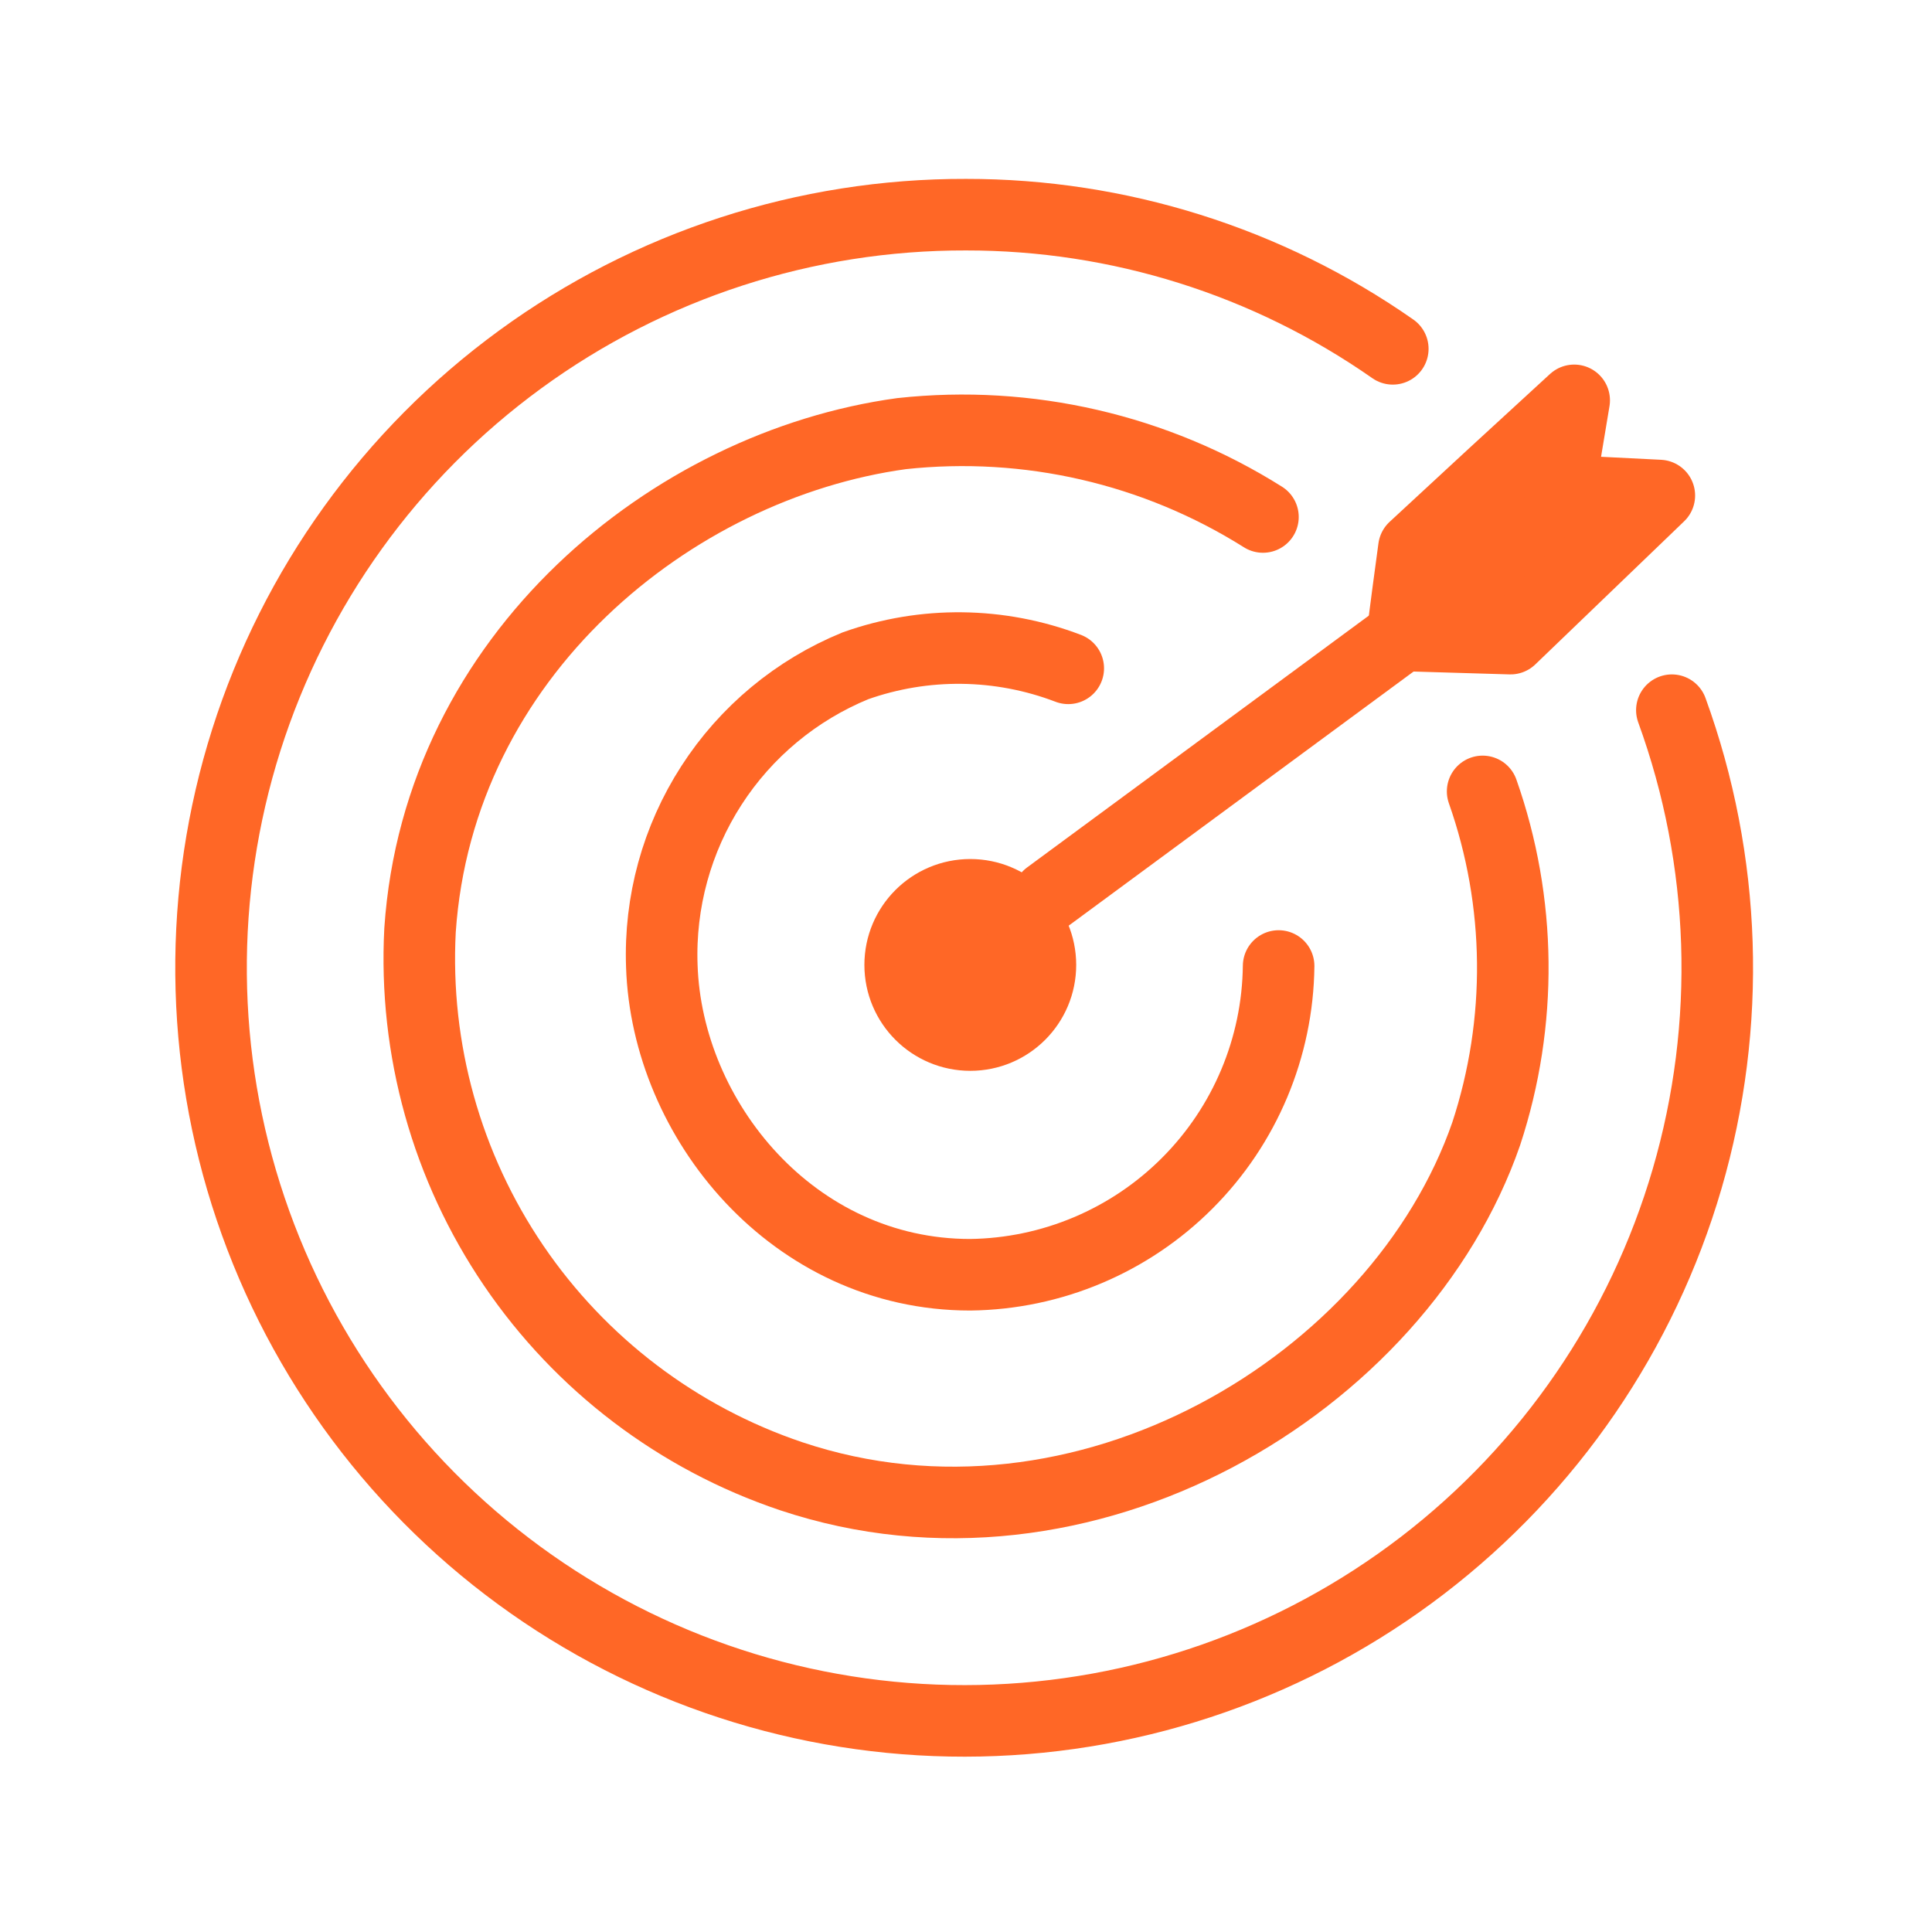
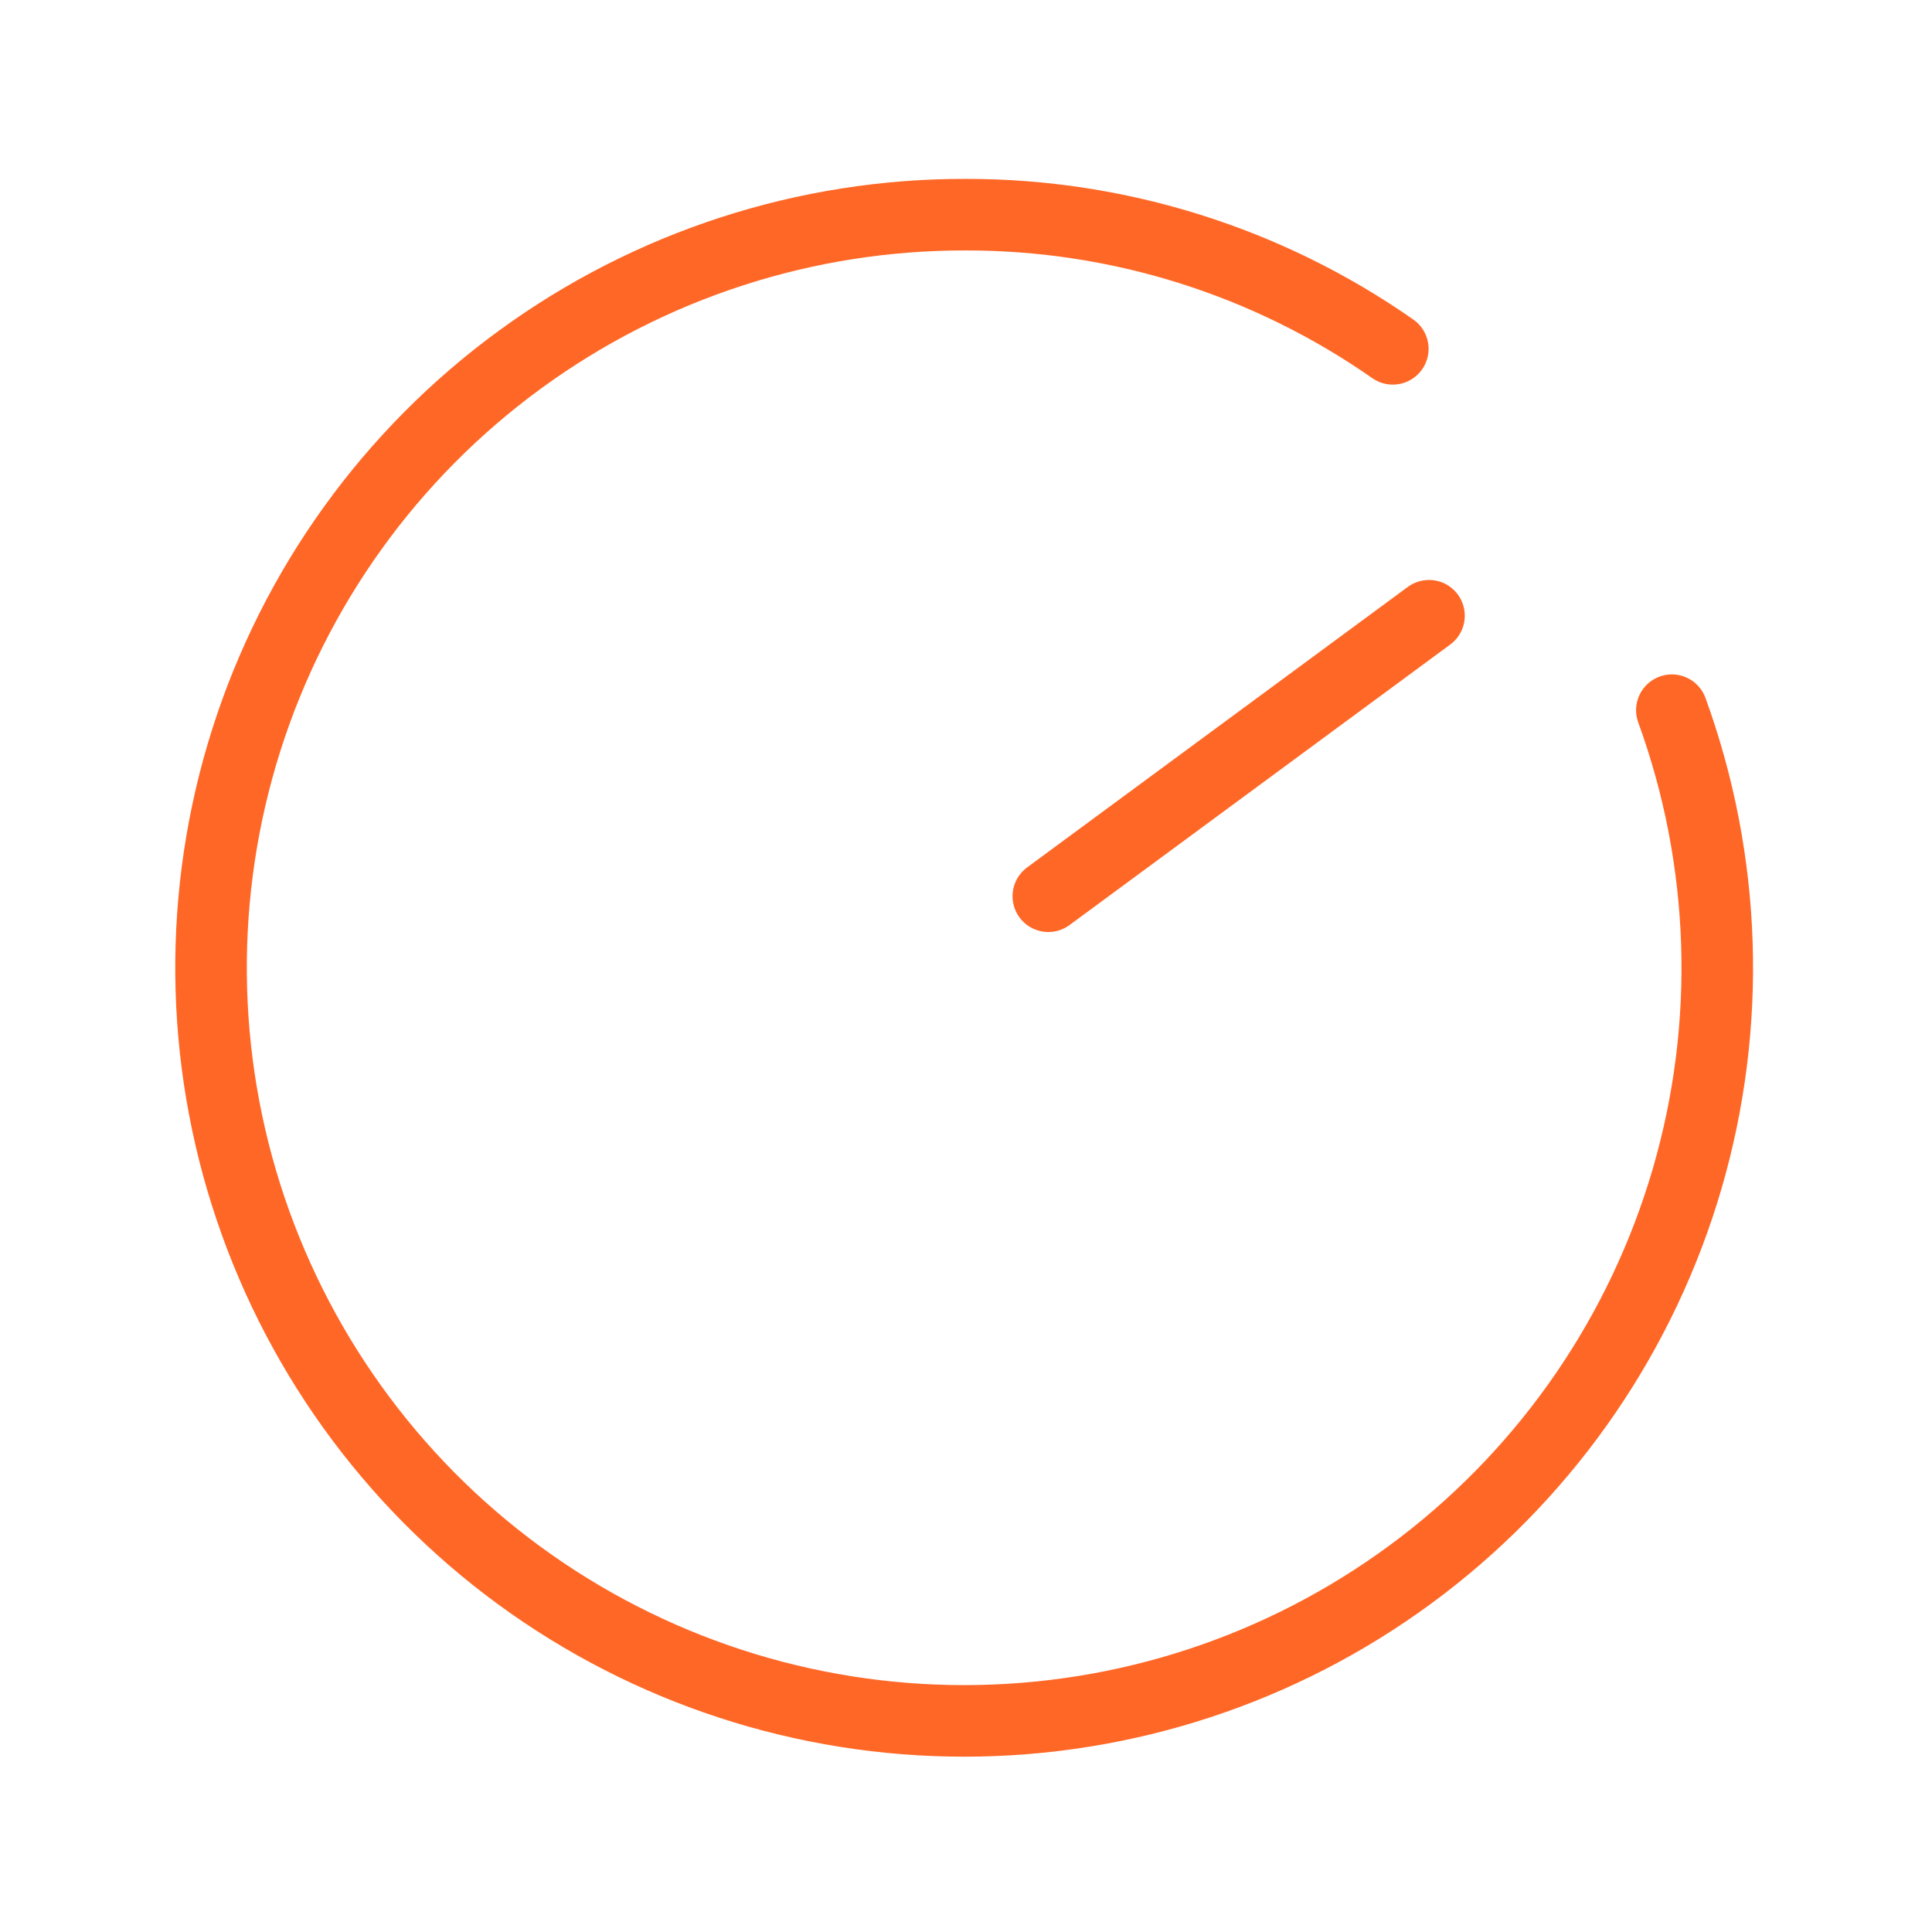
<svg xmlns="http://www.w3.org/2000/svg" width="54" height="54" viewBox="0 0 54 54" fill="none">
-   <path d="M35.3 14.45C32.292 12.557 28.733 11.736 25.2 12.12C18.78 13 12.26 18.31 11.74 26C11.566 29.327 12.485 32.619 14.357 35.374C16.23 38.13 18.952 40.197 22.11 41.26C30.3 44 39.11 38.69 41.54 31.69C42.564 28.576 42.529 25.211 41.44 22.12" stroke="#FF6726" stroke-width="2" stroke-miterlimit="10" stroke-linecap="round" />
-   <path d="M29.858 18.68C27.946 17.949 25.836 17.924 23.908 18.61C22.256 19.287 20.851 20.454 19.884 21.954C18.916 23.455 18.433 25.216 18.498 27C18.638 31.3 22.168 35.63 27.118 35.63C29.397 35.602 31.575 34.683 33.185 33.07C34.796 31.458 35.712 29.279 35.738 27" stroke="#FF6726" stroke-width="2" stroke-miterlimit="10" stroke-linecap="round" />
-   <path d="M27.12 28.93C28.203 28.93 29.08 28.052 29.08 26.97C29.08 25.887 28.203 25.01 27.12 25.01C26.038 25.01 25.16 25.887 25.16 26.97C25.16 28.052 26.038 28.93 27.12 28.93Z" fill="#FF6726" stroke="#FF6726" stroke-width="2" stroke-miterlimit="10" stroke-linecap="round" />
  <path d="M29.301 25.05L39.941 17.21" stroke="#FF6726" stroke-width="2" stroke-miterlimit="10" stroke-linecap="round" />
-   <path d="M39.199 17.76C39.299 16.94 39.409 16.13 39.519 15.32C41.006 13.94 42.499 12.563 43.999 11.19L43.579 13.71L46.379 13.85L42.219 17.85L39.199 17.76Z" fill="#FF6726" stroke="#FF6726" stroke-width="2" stroke-linecap="round" stroke-linejoin="round" />
  <path d="M38.929 9.75C35.431 7.305 31.266 5.996 26.999 6C22.52 5.989 18.154 7.407 14.537 10.048C10.919 12.689 8.239 16.415 6.884 20.684C5.53 24.953 5.572 29.543 7.006 33.787C8.439 38.03 11.188 41.706 14.854 44.279C18.52 46.852 22.911 48.189 27.389 48.095C31.867 48.002 36.198 46.482 39.753 43.758C43.308 41.033 45.901 37.246 47.156 32.946C48.41 28.646 48.261 24.059 46.729 19.85" stroke="#FF6726" stroke-width="2" stroke-miterlimit="10" stroke-linecap="round" />
</svg>